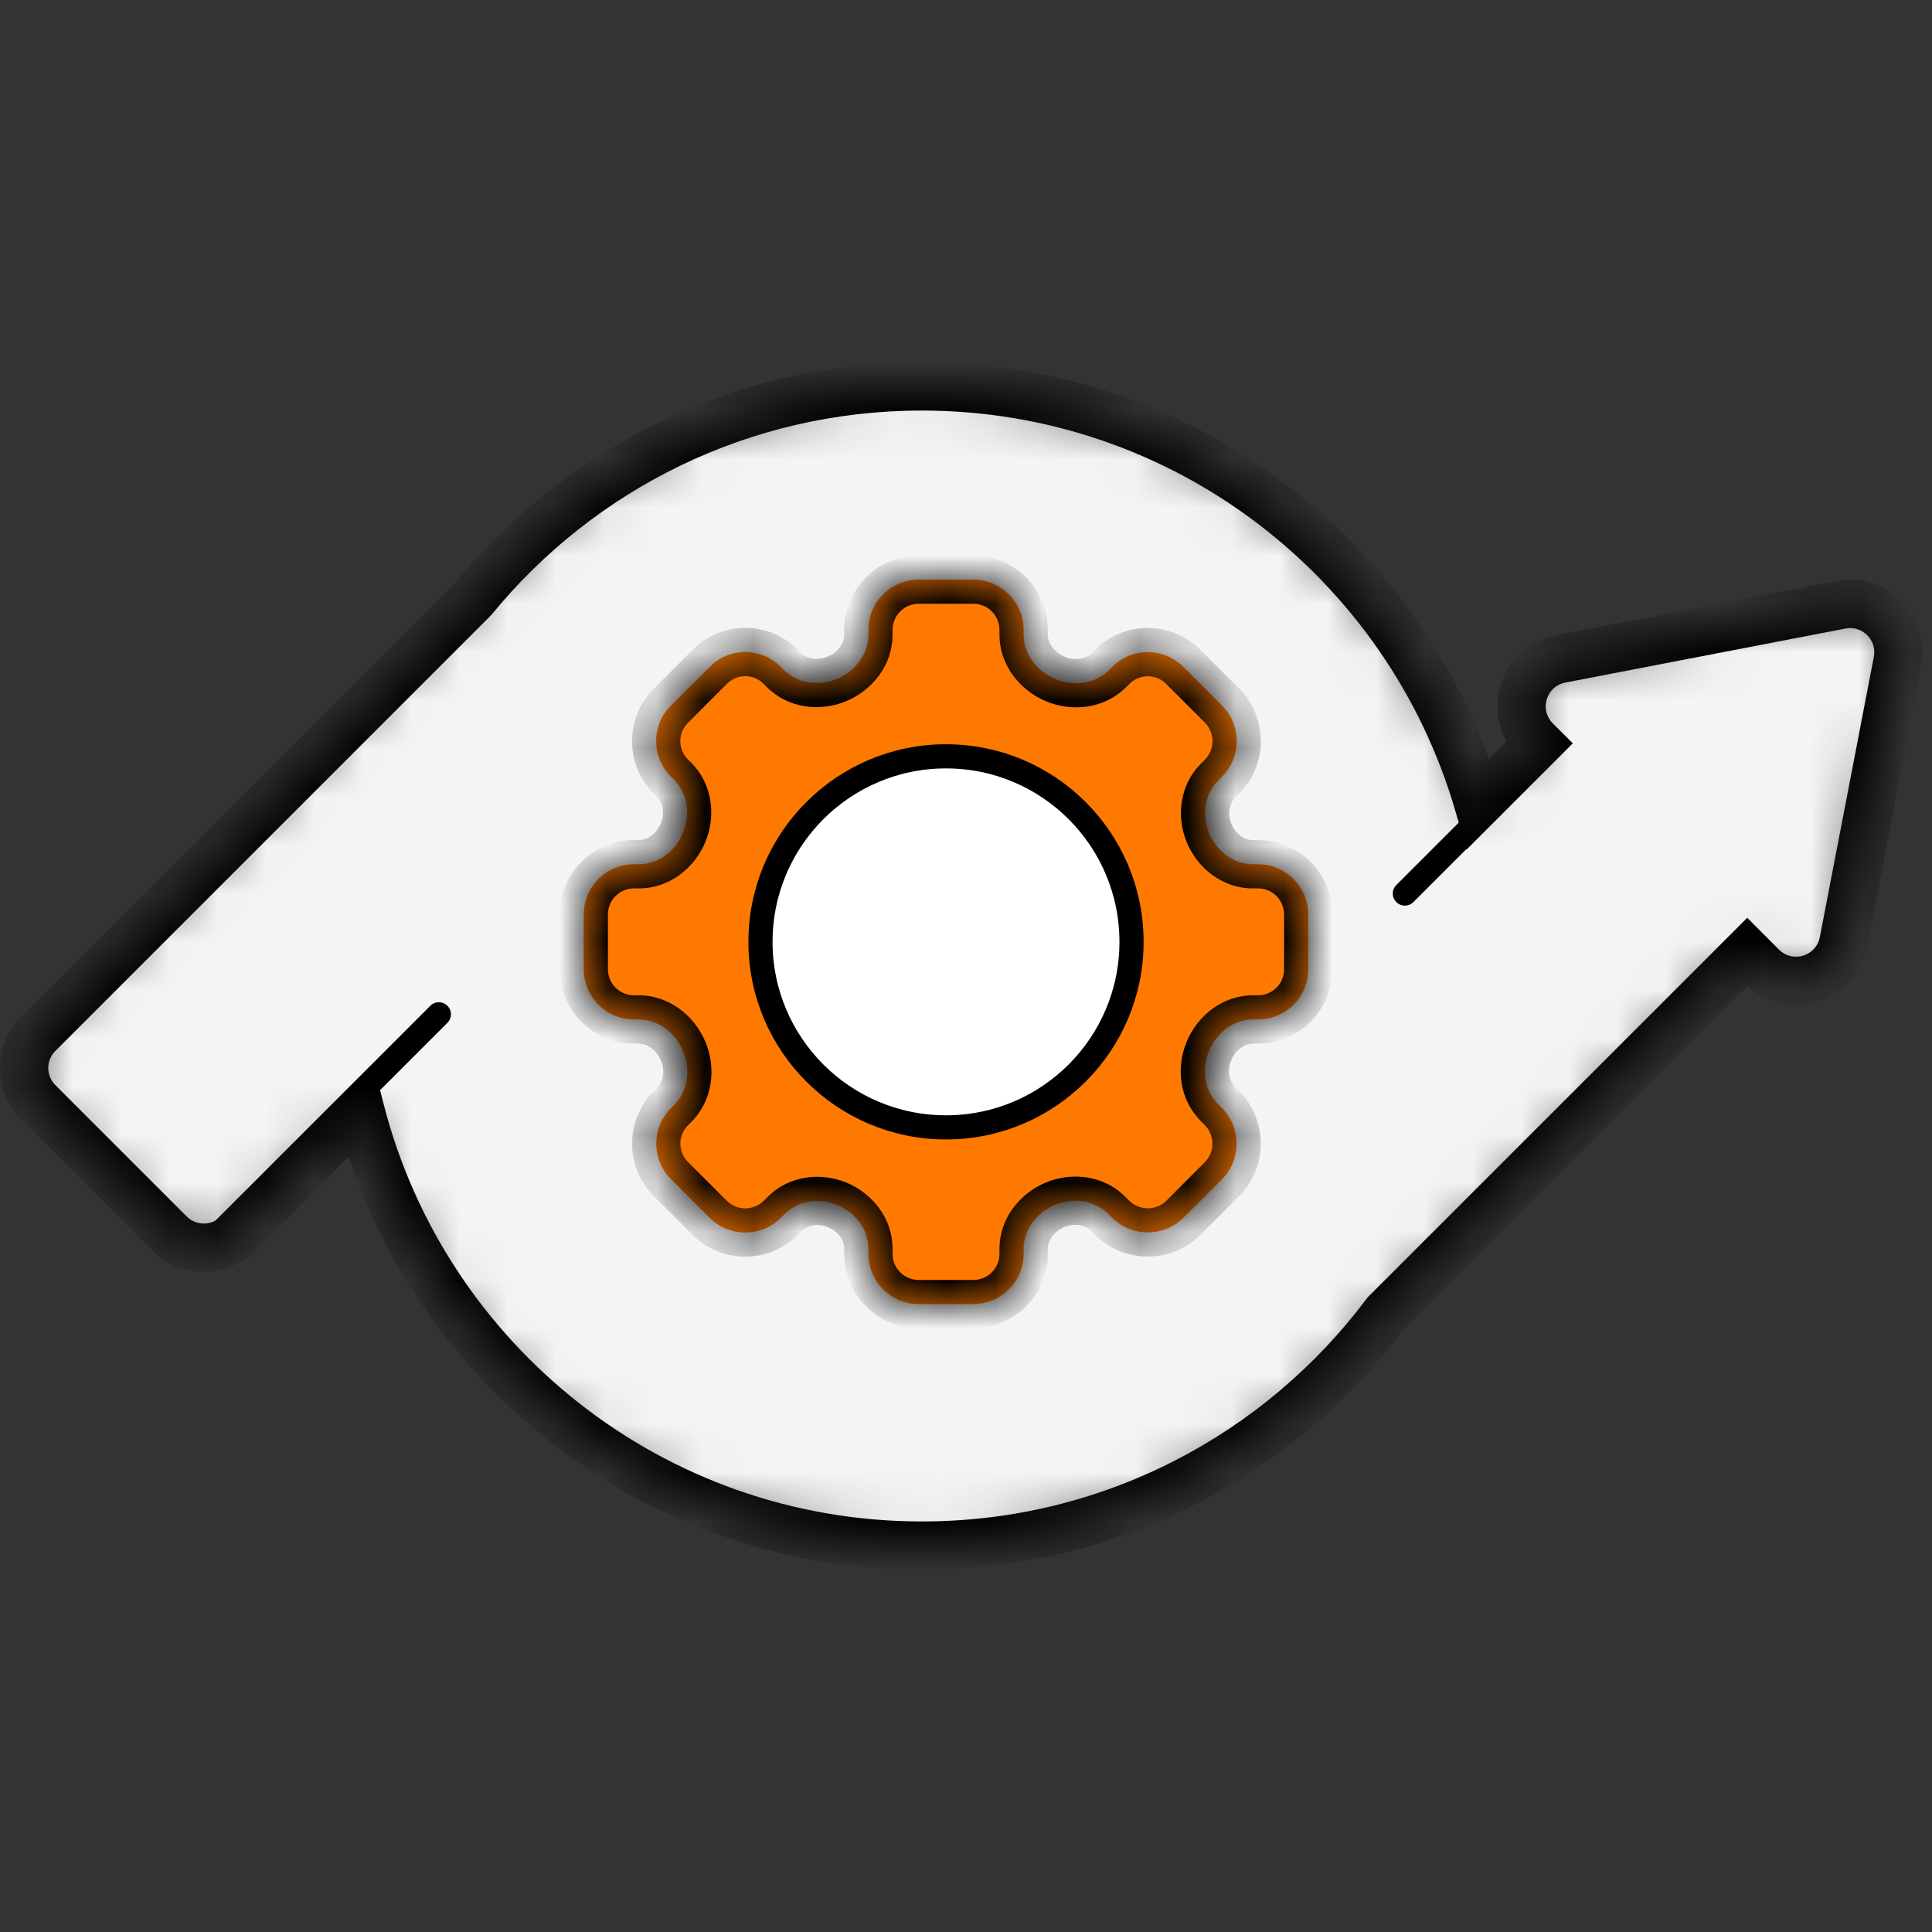
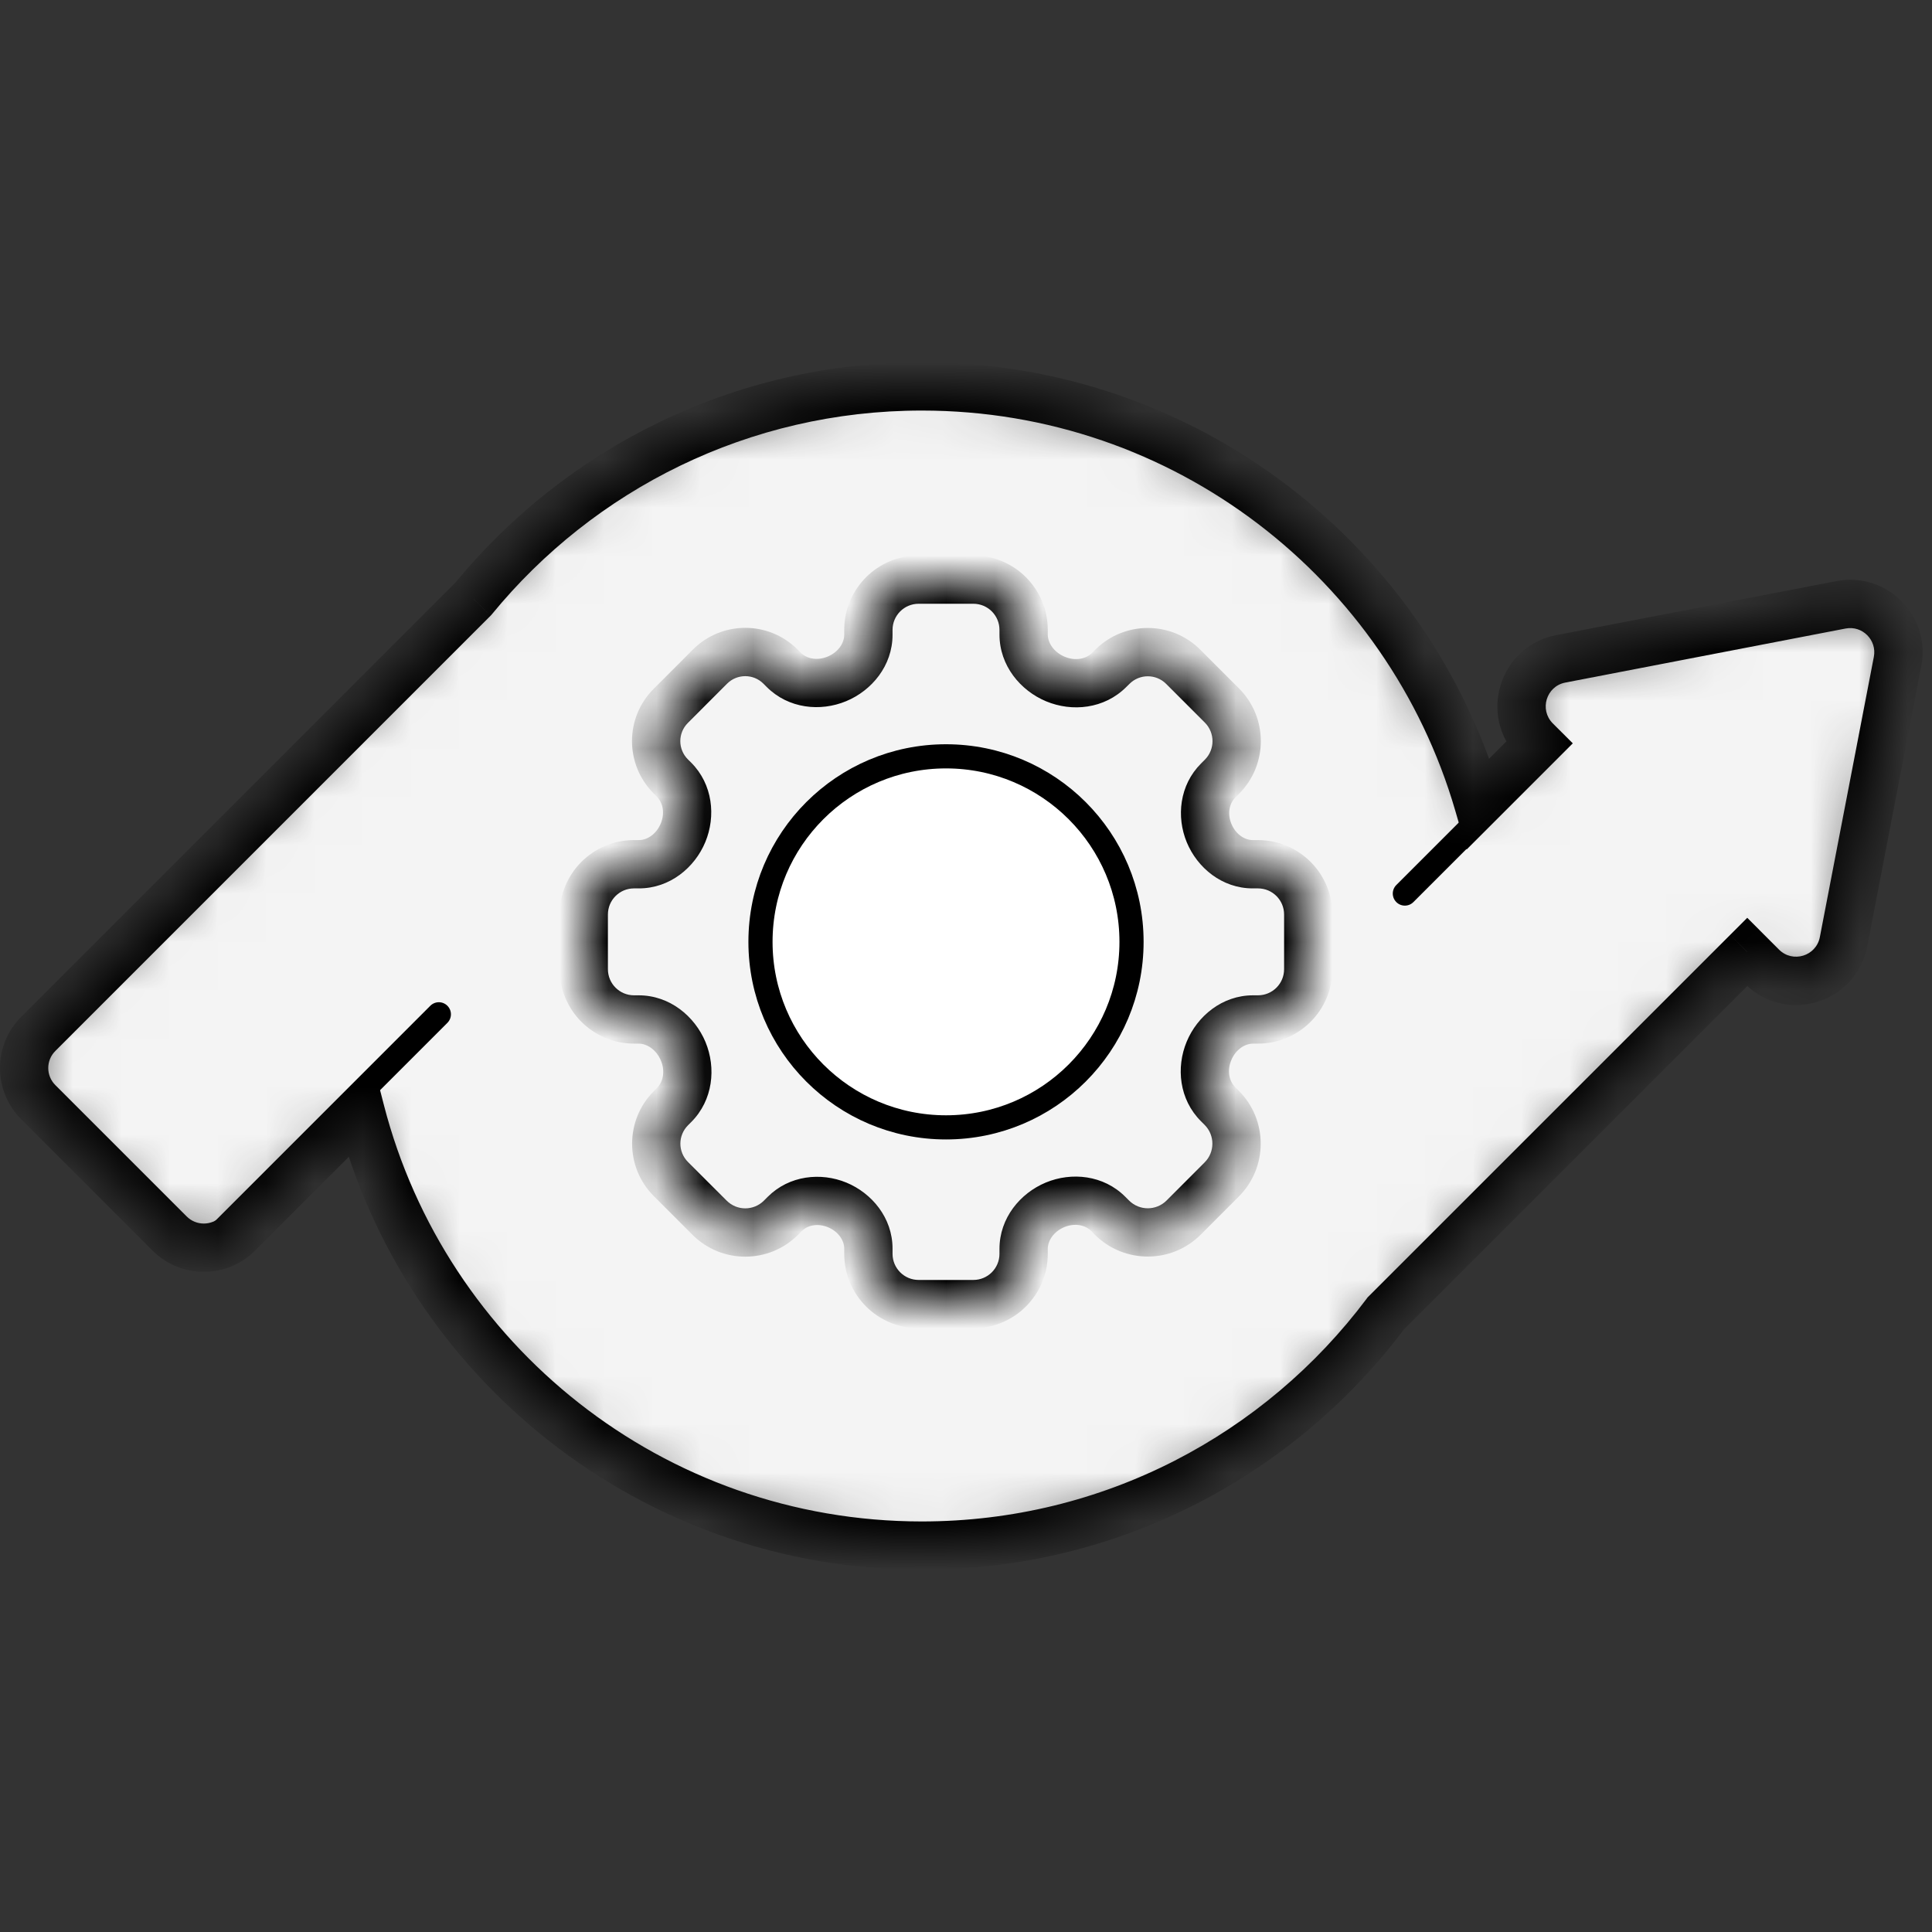
<svg xmlns="http://www.w3.org/2000/svg" viewBox="0 0 40 40" text-rendering="geometricPrecision" shape-rendering="geometricPrecision" style="white-space: pre;">
  <rect x="0" y="0" width="40" height="40" fill="#333333" stroke="none" />
  <defs>
    <mask id="path-1-inside-1_0_1" fill="white">
      <path fill-rule="evenodd" clip-rule="evenodd" d="M28.607,23.192C26.418,26.111,22.93,28,19,28C13.41,28,8.712,24.177,7.379,19.003L4.842,21.54C4.451,21.93,3.818,21.93,3.428,21.54L0.707,18.819C0.317,18.429,0.317,17.796,0.707,17.405L9.717,8.395C11.918,5.712,15.259,4,19,4C24.46,4,29.069,7.647,30.523,12.638L31.771,11.39L31.711,11.33C31.144,10.763,31.441,9.793,32.228,9.641L38.031,8.522C38.726,8.388,39.336,8.999,39.202,9.694L38.084,15.496C37.932,16.284,36.962,16.581,36.395,16.014L36.09,15.709L28.607,23.192Z" transform="translate(19.843,20) translate(-19.818,-16)" />
    </mask>
    <mask id="path-5-inside-2_0_1-2" fill="white">
      <path fill-rule="evenodd" clip-rule="evenodd" d="M17.893,9.041C17.893,8.466,18.359,8,18.934,8L20.066,8C20.641,8,21.107,8.466,21.107,9.041L21.107,9.135C21.107,9.546,21.386,9.9,21.765,10.058C22.145,10.217,22.588,10.161,22.88,9.87L22.944,9.805C23.349,9.4,24.006,9.4,24.412,9.805L25.212,10.605C25.62,11.013,25.62,11.675,25.212,12.083L25.133,12.162C24.849,12.445,24.794,12.877,24.947,13.248C25.101,13.619,25.448,13.893,25.85,13.893L25.959,13.893C26.534,13.893,27,14.359,27,14.934L27,16.066C27,16.641,26.534,17.107,25.959,17.107L25.858,17.107C25.451,17.107,25.1,17.384,24.944,17.759C24.788,18.134,24.844,18.572,25.132,18.859L25.208,18.935C25.618,19.346,25.618,20.011,25.208,20.421L24.42,21.208C24.01,21.618,23.345,21.618,22.935,21.208L22.859,21.132C22.572,20.845,22.134,20.789,21.759,20.945C21.383,21.1,21.107,21.451,21.107,21.858L21.107,21.959C21.107,22.534,20.641,23,20.066,23L18.934,23C18.359,23,17.893,22.534,17.893,21.959L17.893,21.851C17.893,21.449,17.619,21.101,17.248,20.947C16.877,20.794,16.445,20.85,16.161,21.134L16.083,21.212C15.675,21.62,15.013,21.62,14.605,21.212L13.805,20.412C13.4,20.006,13.4,19.349,13.805,18.944L13.869,18.88C14.16,18.589,14.216,18.145,14.058,17.765C13.9,17.386,13.545,17.107,13.135,17.107L13.041,17.107C12.466,17.107,12,16.641,12,16.066L12,14.934C12,14.359,12.466,13.893,13.041,13.893L13.142,13.893C13.548,13.893,13.9,13.617,14.055,13.241C14.211,12.866,14.155,12.428,13.868,12.141L13.801,12.074C13.398,11.671,13.398,11.017,13.801,10.614L14.614,9.802C15.017,9.398,15.671,9.398,16.074,9.802L16.141,9.868C16.428,10.155,16.866,10.211,17.241,10.056C17.616,9.9,17.893,9.548,17.893,9.142L17.893,9.041Z" transform="translate(19.5,15.5) translate(-19.5,-15.5)" />
    </mask>
  </defs>
  <style>
@keyframes a0_t { 0% { transform: translate(19.586px,19.5px) rotate(0deg) translate(-8px,-8px); } 50% { transform: translate(19.586px,19.5px) rotate(-20deg) translate(-8px,-8px); } 100% { transform: translate(19.586px,19.5px) rotate(0deg) translate(-8px,-8px); } }
    </style>
  <g mask="url(#path-1-inside-1_0_1)">
    <g transform="translate(19.903,20) translate(-19.903,-12.5)">
      <path fill-rule="evenodd" clip-rule="evenodd" d="M28.607,23.192C26.418,26.111,22.93,28,19,28C13.41,28,8.712,24.177,7.379,19.003L4.842,21.54C4.451,21.93,3.818,21.93,3.428,21.54L0.707,18.819C0.317,18.429,0.317,17.796,0.707,17.405L9.717,8.395C11.918,5.712,15.259,4,19,4C24.46,4,29.069,7.647,30.523,12.638L31.771,11.39L31.711,11.33C31.144,10.763,31.441,9.793,32.228,9.641L38.031,8.522C38.726,8.388,39.336,8.999,39.202,9.694L38.084,15.496C37.932,16.284,36.962,16.581,36.395,16.014L36.09,15.709L28.607,23.192Z" fill="#F4F4F4" transform="translate(19.903,12.5) translate(-19.818,-16)" />
      <path d="M28.607,23.192L28.253,22.838L28.228,22.863L28.207,22.892L28.607,23.192ZM7.379,19.003L7.863,18.878L7.645,18.03L7.025,18.649L7.379,19.003ZM4.842,21.54L4.488,21.186L4.488,21.186L4.842,21.54ZM3.428,21.54L3.781,21.186L3.781,21.186L3.428,21.54ZM0.707,18.819L1.061,18.466L1.061,18.466L0.707,18.819ZM0.707,17.405L1.061,17.759L1.061,17.759L0.707,17.405ZM9.717,8.395L10.071,8.749L10.088,8.731L10.104,8.712L9.717,8.395ZM30.523,12.638L30.043,12.778L30.279,13.589L30.876,12.992L30.523,12.638ZM31.771,11.39L32.124,11.744L32.478,11.39L32.124,11.037L31.771,11.39ZM32.228,9.641L32.323,10.132L32.228,9.641ZM38.031,8.522L37.936,8.031L38.031,8.522ZM39.202,9.694L38.711,9.599L38.711,9.599L39.202,9.694ZM38.084,15.496L37.593,15.402L38.084,15.496ZM36.395,16.014L36.041,16.368L36.395,16.014ZM36.09,15.709L36.443,15.356L36.09,15.002L35.736,15.356L36.09,15.709ZM28.207,22.892C26.108,25.691,22.766,27.5,19,27.5L19,28.5C23.094,28.5,26.728,26.532,29.007,23.492L28.207,22.892ZM19,27.5C13.643,27.5,9.141,23.837,7.863,18.878L6.895,19.128C8.283,24.517,13.176,28.5,19,28.5L19,27.5ZM5.195,21.893L7.732,19.356L7.025,18.649L4.488,21.186L5.195,21.893ZM3.074,21.893C3.66,22.479,4.61,22.479,5.195,21.893L4.488,21.186C4.293,21.381,3.976,21.381,3.781,21.186L3.074,21.893ZM0.354,19.173L3.074,21.893L3.781,21.186L1.061,18.466L0.354,19.173ZM0.354,17.052C-0.232,17.637,-0.232,18.587,0.354,19.173L1.061,18.466C0.865,18.27,0.865,17.954,1.061,17.759L0.354,17.052ZM9.363,8.042L0.354,17.052L1.061,17.759L10.071,8.749L9.363,8.042ZM10.104,8.712C12.213,6.14,15.415,4.5,19,4.5L19,3.5C15.103,3.5,11.622,5.284,9.33,8.078L10.104,8.712ZM19,4.5C24.232,4.5,28.649,7.995,30.043,12.778L31.003,12.498C29.489,7.3,24.689,3.5,19,3.5L19,4.5ZM30.876,12.992L32.124,11.744L31.417,11.037L30.169,12.284L30.876,12.992ZM32.124,11.037L32.064,10.977L31.357,11.684L31.417,11.744L32.124,11.037ZM32.064,10.977C31.781,10.693,31.929,10.208,32.323,10.132L32.134,9.15C30.953,9.378,30.507,10.833,31.357,11.684L32.064,10.977ZM32.323,10.132L38.126,9.013L37.936,8.031L32.134,9.15L32.323,10.132ZM38.126,9.013C38.473,8.946,38.778,9.252,38.711,9.599L39.693,9.788C39.894,8.746,38.979,7.83,37.936,8.031L38.126,9.013ZM38.711,9.599L37.593,15.402L38.575,15.591L39.693,9.788L38.711,9.599ZM37.593,15.402C37.517,15.795,37.032,15.944,36.748,15.661L36.041,16.368C36.891,17.218,38.347,16.772,38.575,15.591L37.593,15.402ZM36.748,15.661L36.443,15.356L35.736,16.063L36.041,16.368L36.748,15.661ZM35.736,15.356L28.253,22.838L28.961,23.545L36.443,16.063L35.736,15.356Z" fill="black" transform="translate(19.903,12.5) translate(-19.818,-16)" />
      <path d="M4.5,21.5L9,17" stroke="black" stroke-width="0.5" stroke-linecap="round" fill="none" transform="translate(6.836,15.75) translate(-6.75,-19.25)" />
      <path d="M29,14.5L32,11.5" stroke="black" stroke-width="0.5" stroke-linecap="round" fill="none" transform="translate(30.586,9.5) translate(-30.5,-13)" />
    </g>
    <g transform="translate(19.586,19.5) translate(-8,-8)" style="animation: 2s linear both a0_t;">
-       <path fill-rule="evenodd" clip-rule="evenodd" d="M17.893,9.041C17.893,8.466,18.359,8,18.934,8L20.066,8C20.641,8,21.107,8.466,21.107,9.041L21.107,9.135C21.107,9.546,21.386,9.9,21.765,10.058C22.145,10.217,22.588,10.161,22.88,9.87L22.944,9.805C23.349,9.4,24.006,9.4,24.412,9.805L25.212,10.605C25.62,11.013,25.62,11.675,25.212,12.083L25.133,12.162C24.849,12.445,24.794,12.877,24.947,13.248C25.101,13.619,25.448,13.893,25.85,13.893L25.959,13.893C26.534,13.893,27,14.359,27,14.934L27,16.066C27,16.641,26.534,17.107,25.959,17.107L25.858,17.107C25.451,17.107,25.1,17.384,24.944,17.759C24.788,18.134,24.844,18.572,25.132,18.859L25.208,18.935C25.618,19.346,25.618,20.011,25.208,20.421L24.42,21.208C24.01,21.618,23.345,21.618,22.935,21.208L22.859,21.132C22.572,20.845,22.134,20.789,21.759,20.945C21.383,21.1,21.107,21.451,21.107,21.858L21.107,21.959C21.107,22.534,20.641,23,20.066,23L18.934,23C18.359,23,17.893,22.534,17.893,21.959L17.893,21.851C17.893,21.449,17.619,21.101,17.248,20.947C16.877,20.794,16.445,20.85,16.161,21.134L16.083,21.212C15.675,21.62,15.013,21.62,14.605,21.212L13.805,20.412C13.4,20.006,13.4,19.349,13.805,18.944L13.869,18.88C14.16,18.589,14.216,18.145,14.058,17.765C13.9,17.386,13.545,17.107,13.135,17.107L13.041,17.107C12.466,17.107,12,16.641,12,16.066L12,14.934C12,14.359,12.466,13.893,13.041,13.893L13.142,13.893C13.548,13.893,13.9,13.617,14.055,13.241C14.211,12.866,14.155,12.428,13.868,12.141L13.801,12.074C13.398,11.671,13.398,11.017,13.801,10.614L14.614,9.802C15.017,9.398,15.671,9.398,16.074,9.802L16.141,9.868C16.428,10.155,16.866,10.211,17.241,10.056C17.616,9.9,17.893,9.548,17.893,9.142L17.893,9.041Z" fill="#FF7900" transform="translate(8,8) translate(-19.5,-15.5)" />
      <path d="M16.141,9.868L15.787,10.222L16.141,9.868ZM14.614,9.802L14.26,9.448L14.614,9.802ZM13.801,10.614L13.448,10.261L13.801,10.614ZM13.869,18.88L13.516,18.526L13.869,18.88ZM13.805,20.412L14.158,20.058L13.805,20.412ZM16.083,21.212L16.437,21.565L16.083,21.212ZM16.161,21.134L15.808,20.78L16.161,21.134ZM25.133,12.162L25.487,12.515L25.133,12.162ZM22.88,9.87L23.233,10.223L22.88,9.87ZM20.066,7.5L18.934,7.5L18.934,8.5L20.066,8.5L20.066,7.5ZM21.607,9.135L21.607,9.041L20.607,9.041L20.607,9.135L21.607,9.135ZM22.59,9.452L22.526,9.516L23.233,10.223L23.298,10.159L22.59,9.452ZM25.565,10.252L24.765,9.452L24.058,10.159L24.858,10.959L25.565,10.252ZM25.487,12.515L25.565,12.437L24.858,11.73L24.78,11.808L25.487,12.515ZM25.85,14.393L25.959,14.393L25.959,13.393L25.85,13.393L25.85,14.393ZM26.5,14.934L26.5,16.066L27.5,16.066L27.5,14.934L26.5,14.934ZM25.959,16.607L25.858,16.607L25.858,17.607L25.959,17.607L25.959,16.607ZM25.561,18.582L25.485,18.506L24.778,19.213L24.854,19.289L25.561,18.582ZM24.774,21.562L25.561,20.774L24.854,20.067L24.067,20.855L24.774,21.562ZM22.505,21.485L22.581,21.562L23.289,20.855L23.212,20.778L22.505,21.485ZM21.607,21.959L21.607,21.858L20.607,21.858L20.607,21.959L21.607,21.959ZM18.934,23.5L20.066,23.5L20.066,22.5L18.934,22.5L18.934,23.5ZM17.393,21.851L17.393,21.959L18.393,21.959L18.393,21.851L17.393,21.851ZM16.437,21.565L16.515,21.487L15.808,20.78L15.73,20.858L16.437,21.565ZM13.451,20.765L14.251,21.565L14.959,20.858L14.158,20.058L13.451,20.765ZM13.516,18.526L13.451,18.591L14.158,19.298L14.223,19.233L13.516,18.526ZM13.135,16.607L13.041,16.607L13.041,17.607L13.135,17.607L13.135,16.607ZM12.5,16.066L12.5,14.934L11.5,14.934L11.5,16.066L12.5,16.066ZM13.041,14.393L13.142,14.393L13.142,13.393L13.041,13.393L13.041,14.393ZM13.448,12.428L13.514,12.495L14.222,11.787L14.155,11.721L13.448,12.428ZM14.26,9.448L13.448,10.261L14.155,10.968L14.967,10.155L14.26,9.448ZM16.494,9.515L16.428,9.448L15.72,10.155L15.787,10.222L16.494,9.515ZM17.393,9.041L17.393,9.142L18.393,9.142L18.393,9.041L17.393,9.041ZM17.433,10.517C17.961,10.298,18.393,9.785,18.393,9.142L17.393,9.142C17.393,9.312,17.272,9.501,17.049,9.594L17.433,10.517ZM15.787,10.222C16.239,10.674,16.9,10.739,17.433,10.517L17.049,9.594C16.831,9.684,16.617,9.637,16.494,9.515L15.787,10.222ZM14.967,10.155C15.175,9.947,15.513,9.947,15.72,10.155L16.428,9.448C15.829,8.849,14.859,8.849,14.26,9.448L14.967,10.155ZM14.155,11.721C13.947,11.513,13.947,11.176,14.155,10.968L13.448,10.261C12.849,10.859,12.849,11.829,13.448,12.428L14.155,11.721ZM14.517,13.433C14.738,12.9,14.673,12.239,14.222,11.787L13.514,12.495C13.637,12.617,13.684,12.832,13.594,13.05L14.517,13.433ZM13.142,14.393C13.785,14.393,14.298,13.961,14.517,13.433L13.594,13.05C13.501,13.272,13.312,13.393,13.142,13.393L13.142,14.393ZM12.5,14.934C12.5,14.635,12.742,14.393,13.041,14.393L13.041,13.393C12.19,13.393,11.5,14.083,11.5,14.934L12.5,14.934ZM13.041,16.607C12.742,16.607,12.5,16.365,12.5,16.066L11.5,16.066C11.5,16.917,12.19,17.607,13.041,17.607L13.041,16.607ZM14.52,17.573C14.298,17.042,13.782,16.607,13.135,16.607L13.135,17.607C13.309,17.607,13.502,17.731,13.597,17.958L14.52,17.573ZM14.223,19.233C14.679,18.777,14.743,18.11,14.52,17.573L13.597,17.958C13.69,18.181,13.642,18.4,13.516,18.526L14.223,19.233ZM14.158,20.058C13.948,19.848,13.948,19.508,14.158,19.298L13.451,18.591C12.851,19.191,12.851,20.165,13.451,20.765L14.158,20.058ZM15.73,20.858C15.517,21.071,15.171,21.071,14.959,20.858L14.251,21.565C14.855,22.169,15.833,22.169,16.437,21.565L15.73,20.858ZM17.439,20.485C16.911,20.267,16.256,20.332,15.808,20.78L16.515,21.487C16.635,21.367,16.843,21.321,17.057,21.409L17.439,20.485ZM18.393,21.851C18.393,21.212,17.964,20.703,17.439,20.485L17.057,21.409C17.275,21.5,17.393,21.685,17.393,21.851L18.393,21.851ZM18.934,22.5C18.635,22.5,18.393,22.258,18.393,21.959L17.393,21.959C17.393,22.81,18.083,23.5,18.934,23.5L18.934,22.5ZM20.607,21.959C20.607,22.258,20.365,22.5,20.066,22.5L20.066,23.5C20.917,23.5,21.607,22.81,21.607,21.959L20.607,21.959ZM21.567,20.483C21.039,20.702,20.607,21.215,20.607,21.858L21.607,21.858C21.607,21.688,21.728,21.499,21.95,21.406L21.567,20.483ZM23.212,20.778C22.761,20.326,22.099,20.262,21.567,20.483L21.95,21.406C22.168,21.316,22.383,21.363,22.505,21.485L23.212,20.778ZM24.067,20.855C23.852,21.07,23.503,21.07,23.289,20.855L22.581,21.562C23.187,22.167,24.169,22.167,24.774,21.562L24.067,20.855ZM24.854,19.289C25.069,19.504,25.069,19.852,24.854,20.067L25.561,20.774C26.167,20.169,26.167,19.187,25.561,18.582L24.854,19.289ZM24.483,17.567C24.261,18.1,24.326,18.761,24.778,19.213L25.485,18.506C25.363,18.383,25.316,18.169,25.406,17.951L24.483,17.567ZM25.858,16.607C25.215,16.607,24.702,17.039,24.483,17.567L25.406,17.951C25.498,17.728,25.688,17.607,25.858,17.607L25.858,16.607ZM26.5,16.066C26.5,16.365,26.258,16.607,25.959,16.607L25.959,17.607C26.81,17.607,27.5,16.917,27.5,16.066L26.5,16.066ZM25.959,14.393C26.258,14.393,26.5,14.635,26.5,14.934L27.5,14.934C27.5,14.083,26.81,13.393,25.959,13.393L25.959,14.393ZM24.485,13.439C24.702,13.964,25.212,14.393,25.85,14.393L25.85,13.393C25.685,13.393,25.499,13.275,25.409,13.057L24.485,13.439ZM24.78,11.808C24.332,12.256,24.266,12.911,24.485,13.439L25.409,13.057C25.321,12.844,25.367,12.635,25.487,12.515L24.78,11.808ZM24.858,10.959C25.071,11.172,25.071,11.517,24.858,11.73L25.565,12.437C26.169,11.833,26.169,10.855,25.565,10.252L24.858,10.959ZM23.298,10.159C23.508,9.949,23.848,9.949,24.058,10.159L24.765,9.452C24.165,8.851,23.191,8.851,22.59,9.452L23.298,10.159ZM21.573,10.52C22.11,10.744,22.777,10.679,23.233,10.223L22.526,9.516C22.4,9.642,22.18,9.69,21.958,9.597L21.573,10.52ZM20.607,9.135C20.607,9.782,21.042,10.299,21.573,10.52L21.958,9.597C21.731,9.502,21.607,9.309,21.607,9.135L20.607,9.135ZM18.934,7.5C18.083,7.5,17.393,8.19,17.393,9.041L18.393,9.041C18.393,8.742,18.635,8.5,18.934,8.5L18.934,7.5ZM20.066,8.5C20.365,8.5,20.607,8.742,20.607,9.041L21.607,9.041C21.607,8.19,20.917,7.5,20.066,7.5L20.066,8.5Z" fill="black" mask="url(#path-5-inside-2_0_1-2)" transform="translate(8,8) translate(-19.5,-15.5)" />
      <ellipse fill="white" stroke="black" stroke-width="0.5" rx="3.841" ry="3.841" transform="translate(8,8)" />
    </g>
  </g>
</svg>